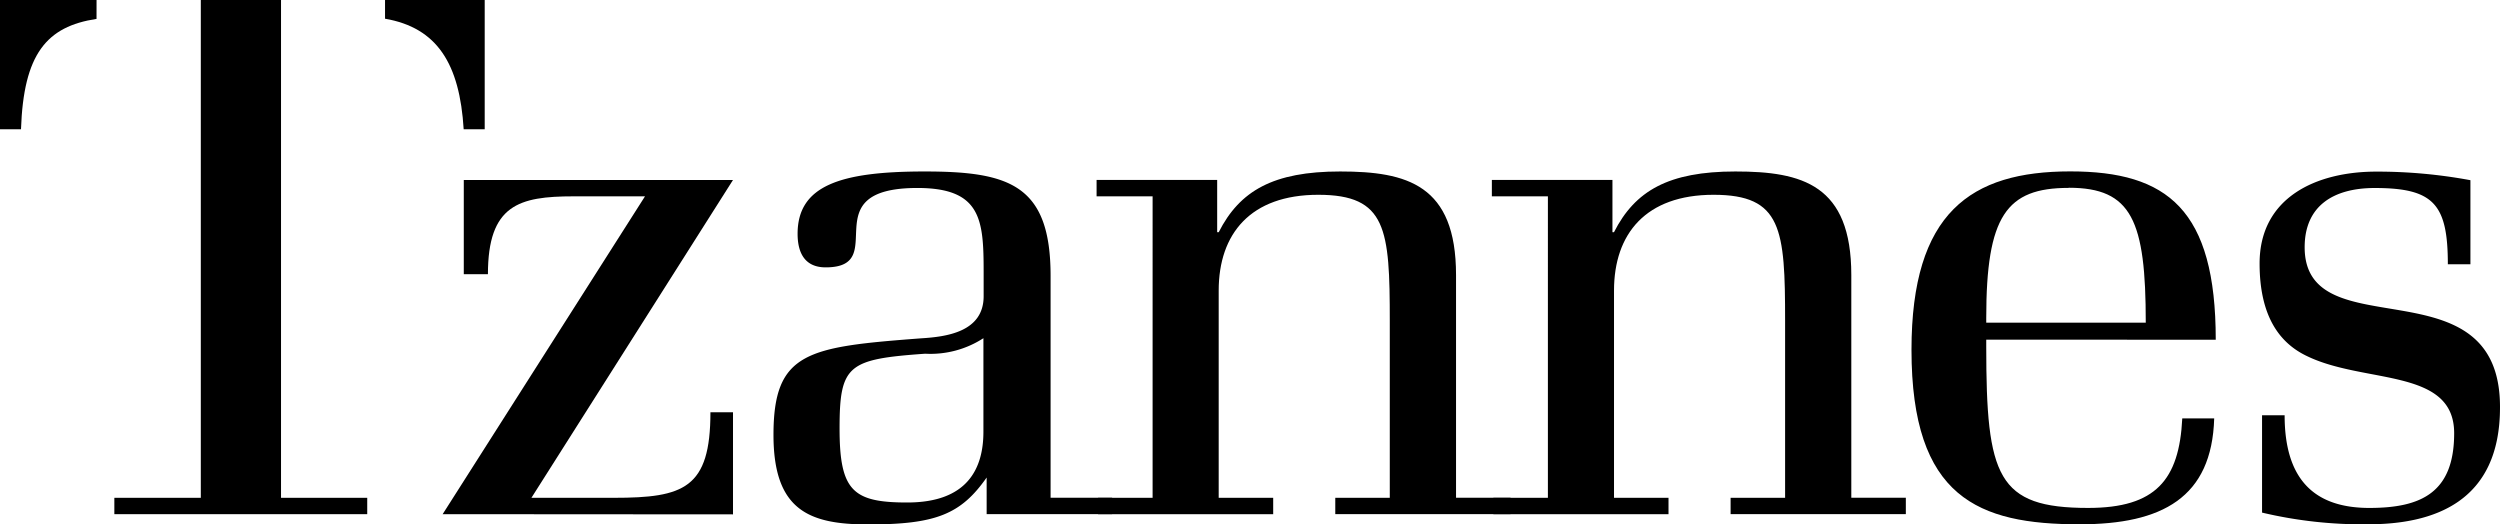
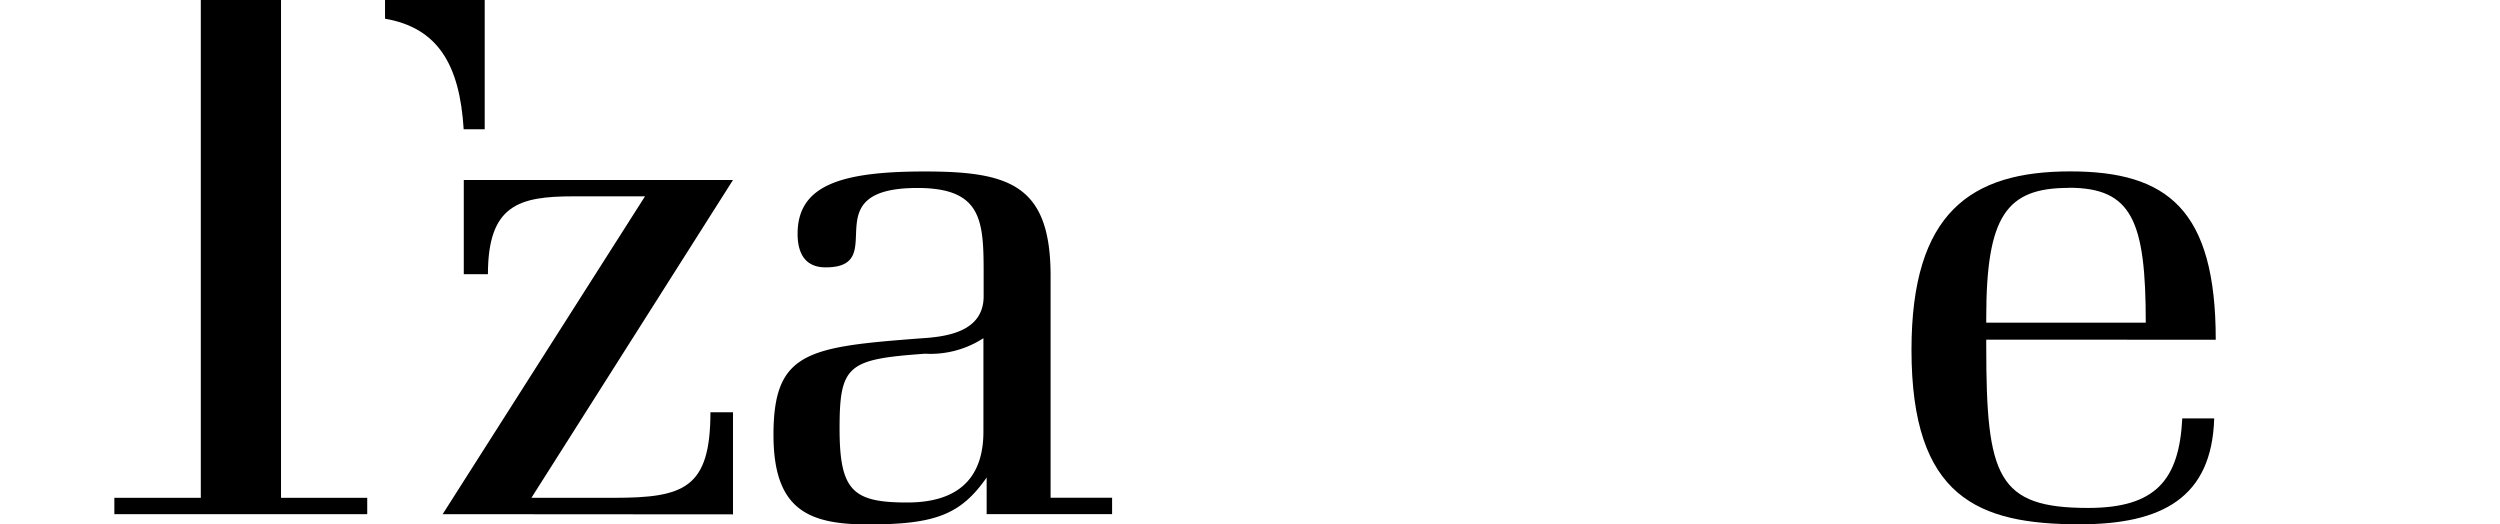
<svg xmlns="http://www.w3.org/2000/svg" data-name="Tzannes Logo" height="19" id="Tzannes_Logo" viewBox="0 0 90.597 19" width="90.597">
  <path d="M348.37,302.371l7.333-11.518h-2.592c-1.975,0-3.1.311-3.1,2.821h-.875V290.26h9.756l-7.305,11.518h2.987c2.536,0,3.5-.339,3.5-3.1h.818v3.7Z" data-name="Path 11" id="Path_11" transform="translate(-332.329 -283.738)" />
  <path d="M385.834,301.912v-1.328c-.931,1.328-1.834,1.7-4.286,1.7-2.145,0-3.439-.508-3.439-3.245,0-3.019,1.242-3.188,5.358-3.5.9-.056,2.258-.226,2.258-1.525v-.876c0-1.893-.085-3.047-2.4-3.047-3.862,0-.931,2.877-3.326,2.877-.762,0-1.016-.537-1.016-1.215,0-1.751,1.552-2.26,4.6-2.26,3.072,0,4.568.48,4.568,3.781v8.043h2.229v.593h-4.544Zm-.113-6.38a3.522,3.522,0,0,1-2.117.565c-2.79.2-3.1.4-3.1,2.708,0,2.26.48,2.684,2.451,2.684,2.173,0,2.762-1.215,2.762-2.567v-3.39Z" data-name="Path 12" id="Path_12" transform="translate(-350.079 -283.279)" />
-   <path d="M415.8,301.912v-.593h1.975V294.91c0-3.33-.113-4.572-2.592-4.572-2.455,0-3.608,1.412-3.608,3.471v7.51h1.975v.593h-6.346v-.593h1.976V290.394H407.15V289.8h4.37v1.893h.056c.762-1.5,1.975-2.2,4.4-2.2s4.2.48,4.2,3.753v8.071h1.975v.593H415.8Z" data-name="Path 13" id="Path_13" transform="translate(-367.411 -283.279)" />
-   <path d="M451.332,301.912v-.593h1.975V294.91c0-3.33-.113-4.572-2.592-4.572-2.455,0-3.608,1.412-3.608,3.471v7.51h1.975v.593h-6.346v-.593h1.975V290.394H442.68V289.8h4.37v1.893h.056c.762-1.5,1.975-2.2,4.4-2.2s4.2.48,4.2,3.753v8.071h1.976v.593h-6.35Z" data-name="Path 14" id="Path_14" transform="translate(-388.617 -283.279)" />
  <path d="M483.109,295.588v.254c0,4.714.4,5.844,3.693,5.844,2.451,0,3.3-1.017,3.411-3.245h1.157c-.085,2.877-1.891,3.838-4.878,3.838-3.665,0-6.092-.961-6.092-6.324,0-4.968,2.145-6.465,5.753-6.465,3.524,0,5.273,1.384,5.273,6.1Zm2.987-5.5c-2.258,0-2.987,1.017-2.987,4.714v.17h5.781C488.891,291.27,488.383,290.083,486.1,290.083Z" data-name="Path 15" id="Path_15" transform="translate(-411.13 -283.279)" />
-   <path d="M515.613,302.291a15.822,15.822,0,0,1-3.834-.424V298.34h.818c0,2.232.988,3.358,3.072,3.358,1.891,0,3.072-.565,3.072-2.708,0-2.373-3.241-1.78-5.33-2.793-1.016-.48-1.721-1.469-1.721-3.358,0-2.4,2.06-3.329,4.229-3.329a18.473,18.473,0,0,1,3.411.311v3.047h-.818c0-2.175-.508-2.764-2.649-2.764-1.5,0-2.54.65-2.54,2.147,0,3.753,7.079.452,7.079,5.787C520.41,301.5,517.983,302.291,515.613,302.291Z" data-name="Path 16" id="Path_16" transform="translate(-429.805 -283.291)" />
  <path d="M343.19,274.1v.678c1.895.327,2.705,1.638,2.85,4.007h.762V274.1Z" data-name="Path 17" id="Path_17" transform="translate(-329.237 -274.1)" />
  <g data-name="Group 6" id="Group_6">
-     <path d="M312.079,274.1h-3.5v4.685h.762c.093-2.732.927-3.725,2.737-4Z" data-name="Path 18" id="Path_18" transform="translate(-308.58 -274.1)" />
    <path d="M324.9,292.14V274.1h-2.907v18.04H318.86v.593h9.164v-.593Z" data-name="Path 19" id="Path_19" transform="translate(-314.716 -274.1)" />
  </g>
</svg>